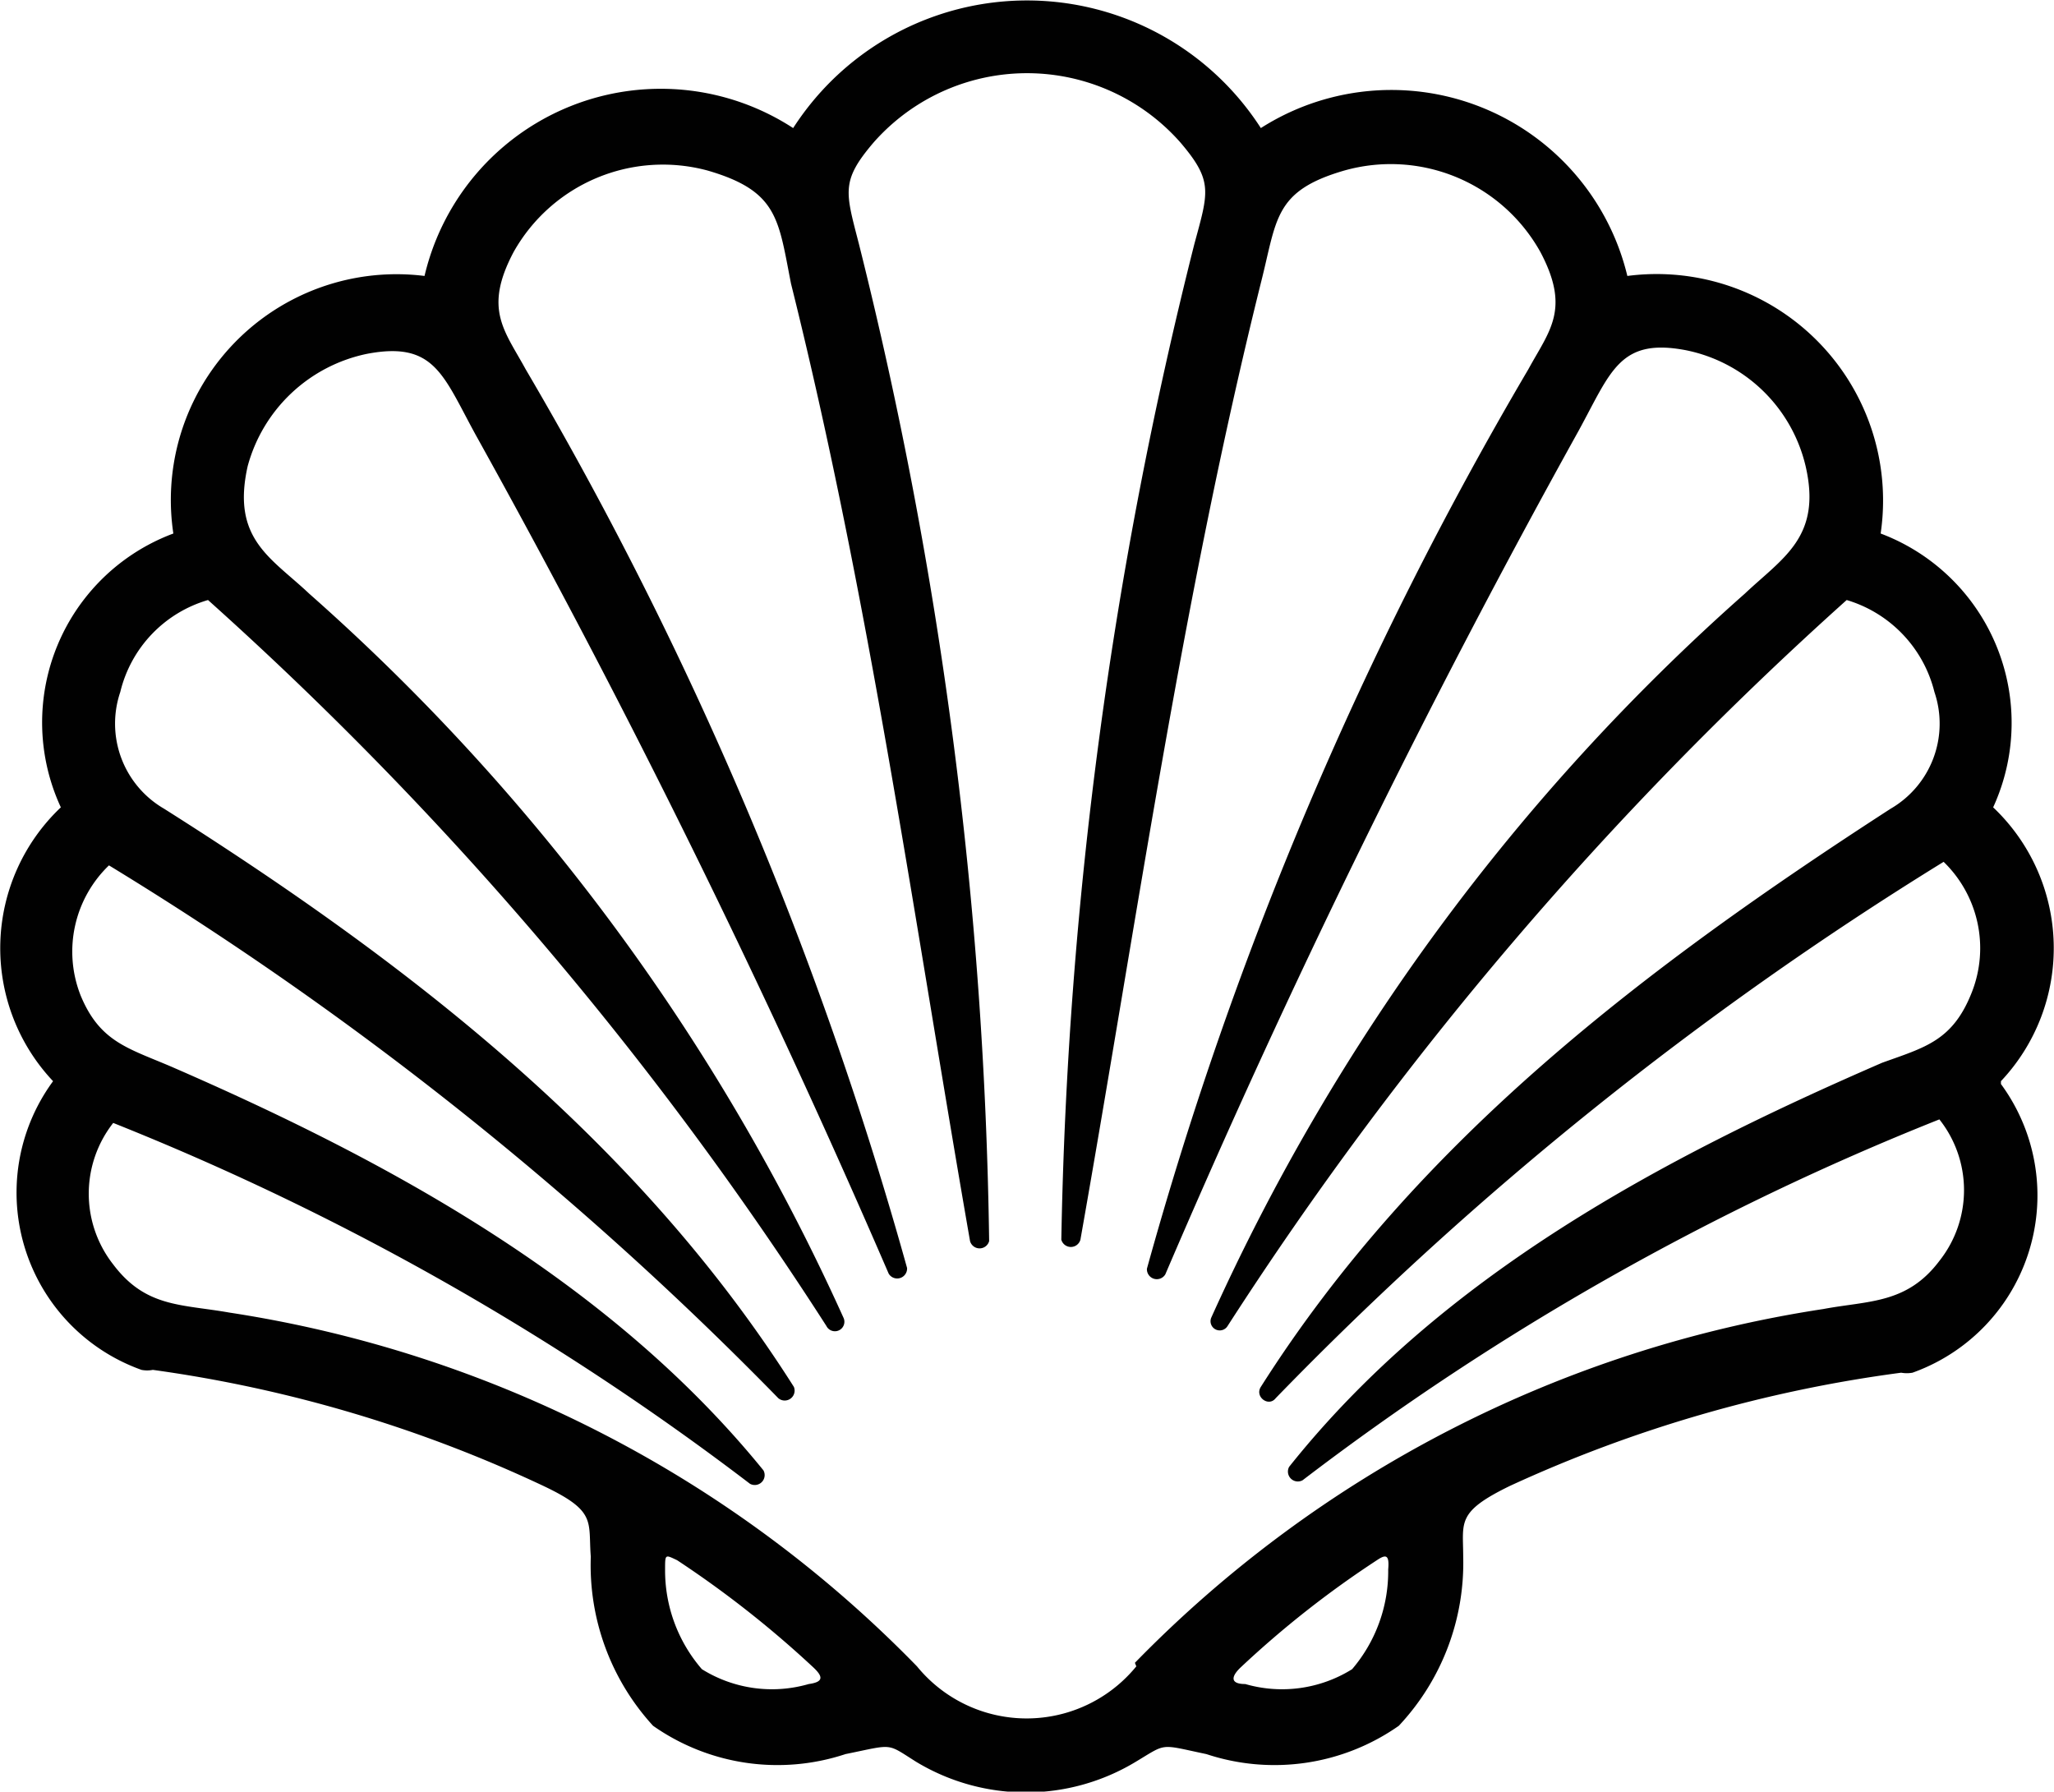
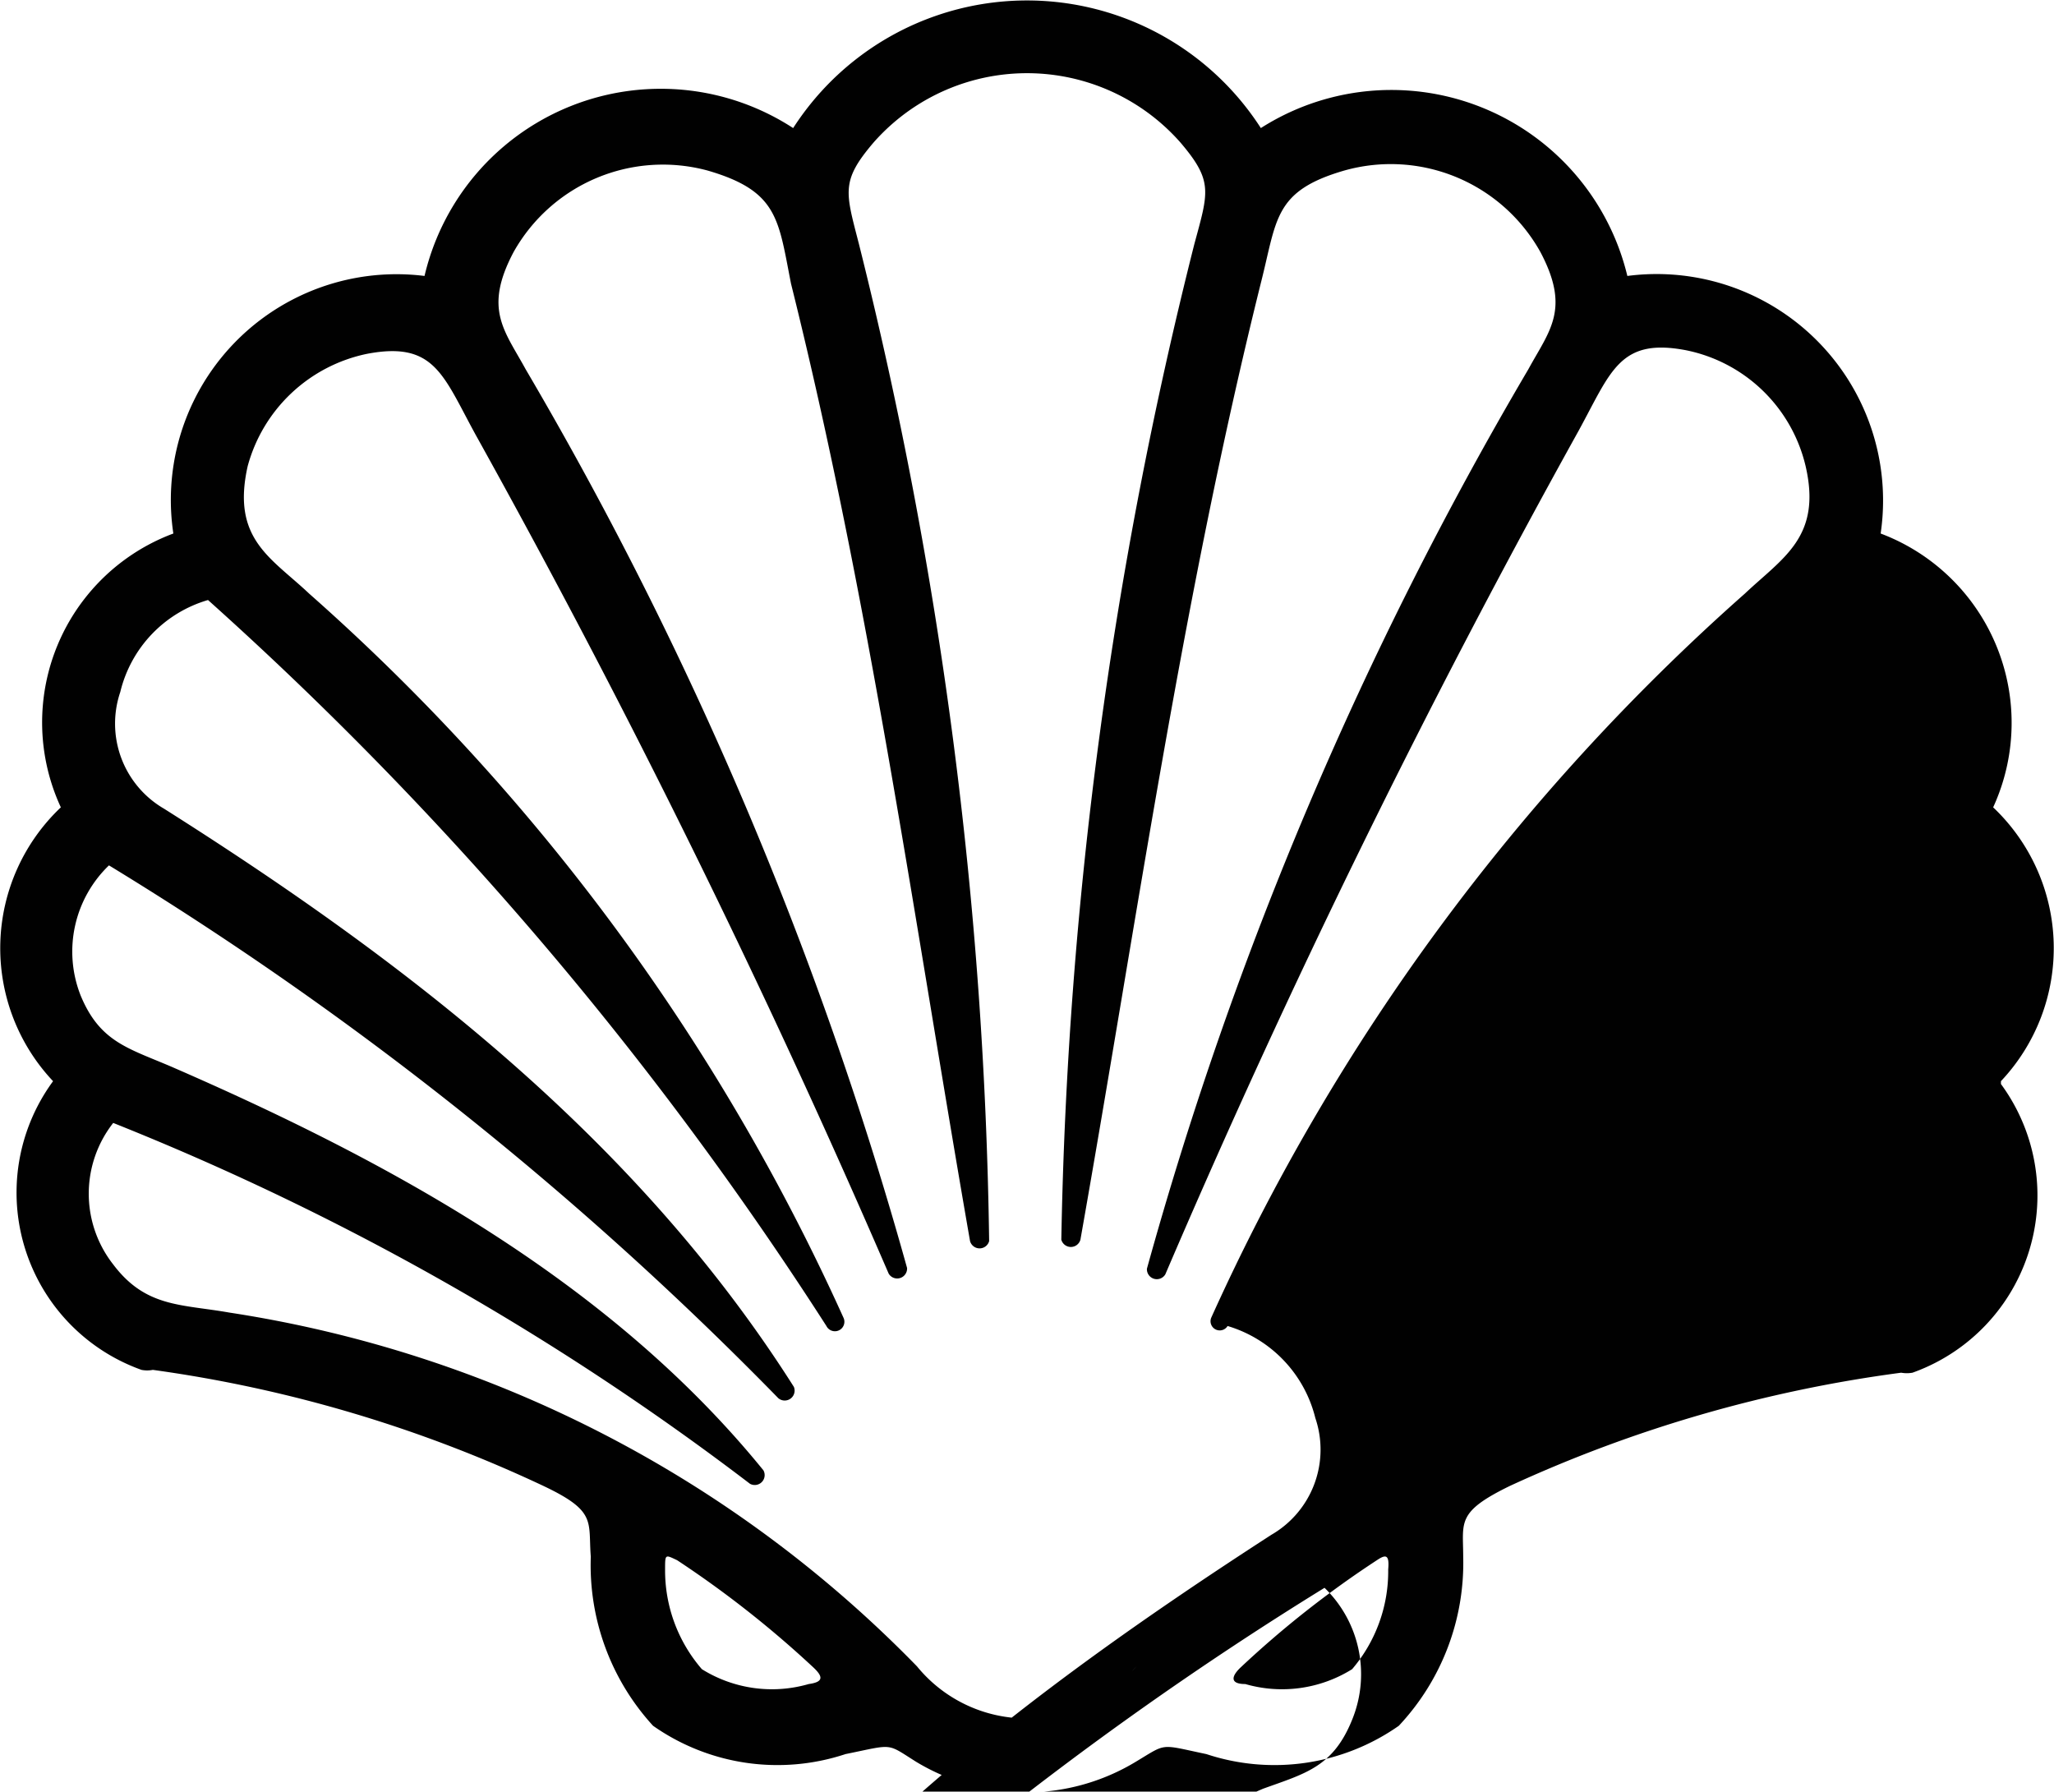
<svg xmlns="http://www.w3.org/2000/svg" id="Laag_1" data-name="Laag 1" viewBox="0 0 29.03 25.32">
-   <path d="M19.11,23.59a1.87,1.87,0,0,1-1.51.21c-.22,0-.2-.11-.06-.24a14,14,0,0,1,1.92-1.51c.12-.08.18-.09.16.13a2.13,2.13,0,0,1-.51,1.41m-7.68.21a1.87,1.87,0,0,1-1.51-.21,2.13,2.13,0,0,1-.52-1.41c0-.22,0-.21.17-.13a14.66,14.66,0,0,1,1.92,1.51c.14.13.16.21-.06.24m16.85-8.52a2.74,2.74,0,0,0-.11-3.87,2.86,2.86,0,0,0-1.59-3.87A3.2,3.2,0,0,0,23,3.9a3.43,3.43,0,0,0-5.18-2.09,3.93,3.93,0,0,0-6.61,0A3.43,3.43,0,0,0,6,3.9,3.19,3.19,0,0,0,2.45,7.54,2.85,2.85,0,0,0,.86,11.41a2.74,2.74,0,0,0-.11,3.87A2.66,2.66,0,0,0,2,19.36a.41.41,0,0,0,.16,0A19.05,19.05,0,0,1,7.68,21c.76.36.63.5.67,1a3.36,3.36,0,0,0,.88,2.39,3.06,3.06,0,0,0,2.72.4c.69-.14.57-.16,1,.11a3,3,0,0,0,3.1,0c.45-.27.33-.25,1-.11a3.06,3.06,0,0,0,2.72-.4A3.36,3.36,0,0,0,20.68,22c0-.49-.1-.63.66-1a19.21,19.21,0,0,1,5.53-1.6.45.45,0,0,0,.16,0,2.66,2.66,0,0,0,1.25-4.08M16.06,23.55a2,2,0,0,1-3.1,0,17.18,17.18,0,0,0-9.72-5c-.68-.12-1.18-.07-1.64-.68a1.62,1.62,0,0,1,0-2,38.11,38.11,0,0,1,9,5.1.14.14,0,0,0,.19-.19c-2.16-2.66-5.27-4.36-8.38-5.71-.61-.26-1-.35-1.27-1a1.69,1.69,0,0,1,.4-1.84A48.55,48.55,0,0,1,11,19.76a.14.14,0,0,0,.22-.16c-2.22-3.5-5.47-6-8.9-8.17a1.39,1.39,0,0,1-.62-1.65,1.79,1.79,0,0,1,1.24-1.3,50.16,50.16,0,0,1,8.74,10.26.13.13,0,0,0,.24-.12A30.28,30.28,0,0,0,4.37,8.39c-.54-.51-1.1-.77-.87-1.8A2.21,2.21,0,0,1,5.19,5c.95-.18,1.07.3,1.53,1.14A132.72,132.72,0,0,1,12.56,18a.14.14,0,0,0,.26-.08A53.27,53.27,0,0,0,7.43,5.22c-.3-.55-.6-.85-.17-1.66A2.42,2.42,0,0,1,10,2.41c1,.29,1,.69,1.18,1.6,1.11,4.45,1.74,9,2.53,13.53a.14.14,0,0,0,.27,0A61.39,61.39,0,0,0,12.14,3.45c-.19-.74-.26-.89.21-1.44a2.89,2.89,0,0,1,4.33,0c.47.55.4.7.2,1.44A61.93,61.93,0,0,0,15,17.52a.14.14,0,0,0,.27,0C16.07,13,16.71,8.46,17.82,4,18.05,3.1,18,2.7,19,2.41a2.42,2.42,0,0,1,2.77,1.15c.43.81.13,1.11-.17,1.66a52.87,52.87,0,0,0-5.39,12.71.14.14,0,0,0,.26.08A130.08,130.08,0,0,1,22.31,6.09c.46-.84.58-1.32,1.52-1.14a2.18,2.18,0,0,1,1.69,1.64c.23,1-.32,1.29-.86,1.8a30.28,30.28,0,0,0-7.54,10.23.13.13,0,0,0,.23.12A50.52,50.52,0,0,1,26.1,8.48a1.81,1.81,0,0,1,1.24,1.3,1.39,1.39,0,0,1-.62,1.65c-3.43,2.22-6.68,4.67-8.9,8.17-.09.14.11.29.21.16a48.92,48.92,0,0,1,9.44-7.58,1.7,1.7,0,0,1,.4,1.84c-.27.69-.66.78-1.27,1-3.11,1.35-6.22,3-8.38,5.71a.14.14,0,0,0,.19.19,37.85,37.85,0,0,1,9-5.1,1.61,1.61,0,0,1,0,2c-.46.61-1,.56-1.64.68a17.2,17.2,0,0,0-9.73,5" fill="#010101" />
+   <path d="M19.11,23.59a1.87,1.87,0,0,1-1.51.21c-.22,0-.2-.11-.06-.24a14,14,0,0,1,1.92-1.51c.12-.08.18-.09.16.13a2.13,2.13,0,0,1-.51,1.41m-7.68.21a1.87,1.87,0,0,1-1.51-.21,2.13,2.13,0,0,1-.52-1.41c0-.22,0-.21.17-.13a14.66,14.66,0,0,1,1.92,1.51c.14.13.16.21-.06.24m16.85-8.52a2.74,2.74,0,0,0-.11-3.87,2.86,2.86,0,0,0-1.59-3.87A3.2,3.2,0,0,0,23,3.9a3.43,3.43,0,0,0-5.18-2.09,3.93,3.93,0,0,0-6.61,0A3.43,3.43,0,0,0,6,3.9,3.19,3.19,0,0,0,2.45,7.54,2.85,2.85,0,0,0,.86,11.41a2.74,2.74,0,0,0-.11,3.87A2.66,2.66,0,0,0,2,19.36a.41.41,0,0,0,.16,0A19.05,19.05,0,0,1,7.68,21c.76.36.63.5.67,1a3.36,3.36,0,0,0,.88,2.39,3.06,3.06,0,0,0,2.72.4c.69-.14.57-.16,1,.11a3,3,0,0,0,3.1,0c.45-.27.33-.25,1-.11a3.06,3.06,0,0,0,2.72-.4A3.36,3.36,0,0,0,20.68,22c0-.49-.1-.63.66-1a19.21,19.21,0,0,1,5.53-1.6.45.45,0,0,0,.16,0,2.66,2.66,0,0,0,1.25-4.08M16.06,23.55a2,2,0,0,1-3.1,0,17.18,17.18,0,0,0-9.72-5c-.68-.12-1.18-.07-1.64-.68a1.62,1.62,0,0,1,0-2,38.11,38.11,0,0,1,9,5.1.14.14,0,0,0,.19-.19c-2.16-2.66-5.27-4.36-8.38-5.71-.61-.26-1-.35-1.27-1a1.69,1.69,0,0,1,.4-1.84A48.55,48.55,0,0,1,11,19.76a.14.14,0,0,0,.22-.16c-2.22-3.5-5.47-6-8.9-8.17a1.39,1.39,0,0,1-.62-1.65,1.79,1.79,0,0,1,1.24-1.3,50.16,50.16,0,0,1,8.74,10.26.13.13,0,0,0,.24-.12A30.28,30.28,0,0,0,4.37,8.39c-.54-.51-1.1-.77-.87-1.8A2.21,2.21,0,0,1,5.19,5c.95-.18,1.07.3,1.53,1.14A132.72,132.72,0,0,1,12.56,18a.14.14,0,0,0,.26-.08A53.27,53.27,0,0,0,7.43,5.22c-.3-.55-.6-.85-.17-1.66A2.42,2.42,0,0,1,10,2.41c1,.29,1,.69,1.18,1.6,1.11,4.45,1.74,9,2.53,13.53a.14.14,0,0,0,.27,0A61.39,61.39,0,0,0,12.14,3.45c-.19-.74-.26-.89.21-1.44a2.89,2.89,0,0,1,4.33,0c.47.55.4.7.2,1.44A61.93,61.93,0,0,0,15,17.52a.14.14,0,0,0,.27,0C16.07,13,16.71,8.46,17.82,4,18.05,3.1,18,2.7,19,2.41a2.42,2.42,0,0,1,2.77,1.15c.43.81.13,1.11-.17,1.66a52.87,52.87,0,0,0-5.39,12.71.14.14,0,0,0,.26.08A130.08,130.08,0,0,1,22.31,6.09c.46-.84.58-1.32,1.52-1.14a2.18,2.18,0,0,1,1.69,1.64c.23,1-.32,1.29-.86,1.8a30.28,30.28,0,0,0-7.54,10.23.13.13,0,0,0,.23.12a1.81,1.81,0,0,1,1.24,1.3,1.39,1.39,0,0,1-.62,1.65c-3.43,2.22-6.68,4.67-8.9,8.17-.09.14.11.29.21.16a48.92,48.92,0,0,1,9.44-7.58,1.7,1.7,0,0,1,.4,1.84c-.27.69-.66.78-1.27,1-3.11,1.35-6.22,3-8.38,5.71a.14.14,0,0,0,.19.19,37.85,37.85,0,0,1,9-5.1,1.61,1.61,0,0,1,0,2c-.46.61-1,.56-1.64.68a17.2,17.2,0,0,0-9.73,5" fill="#010101" />
</svg>